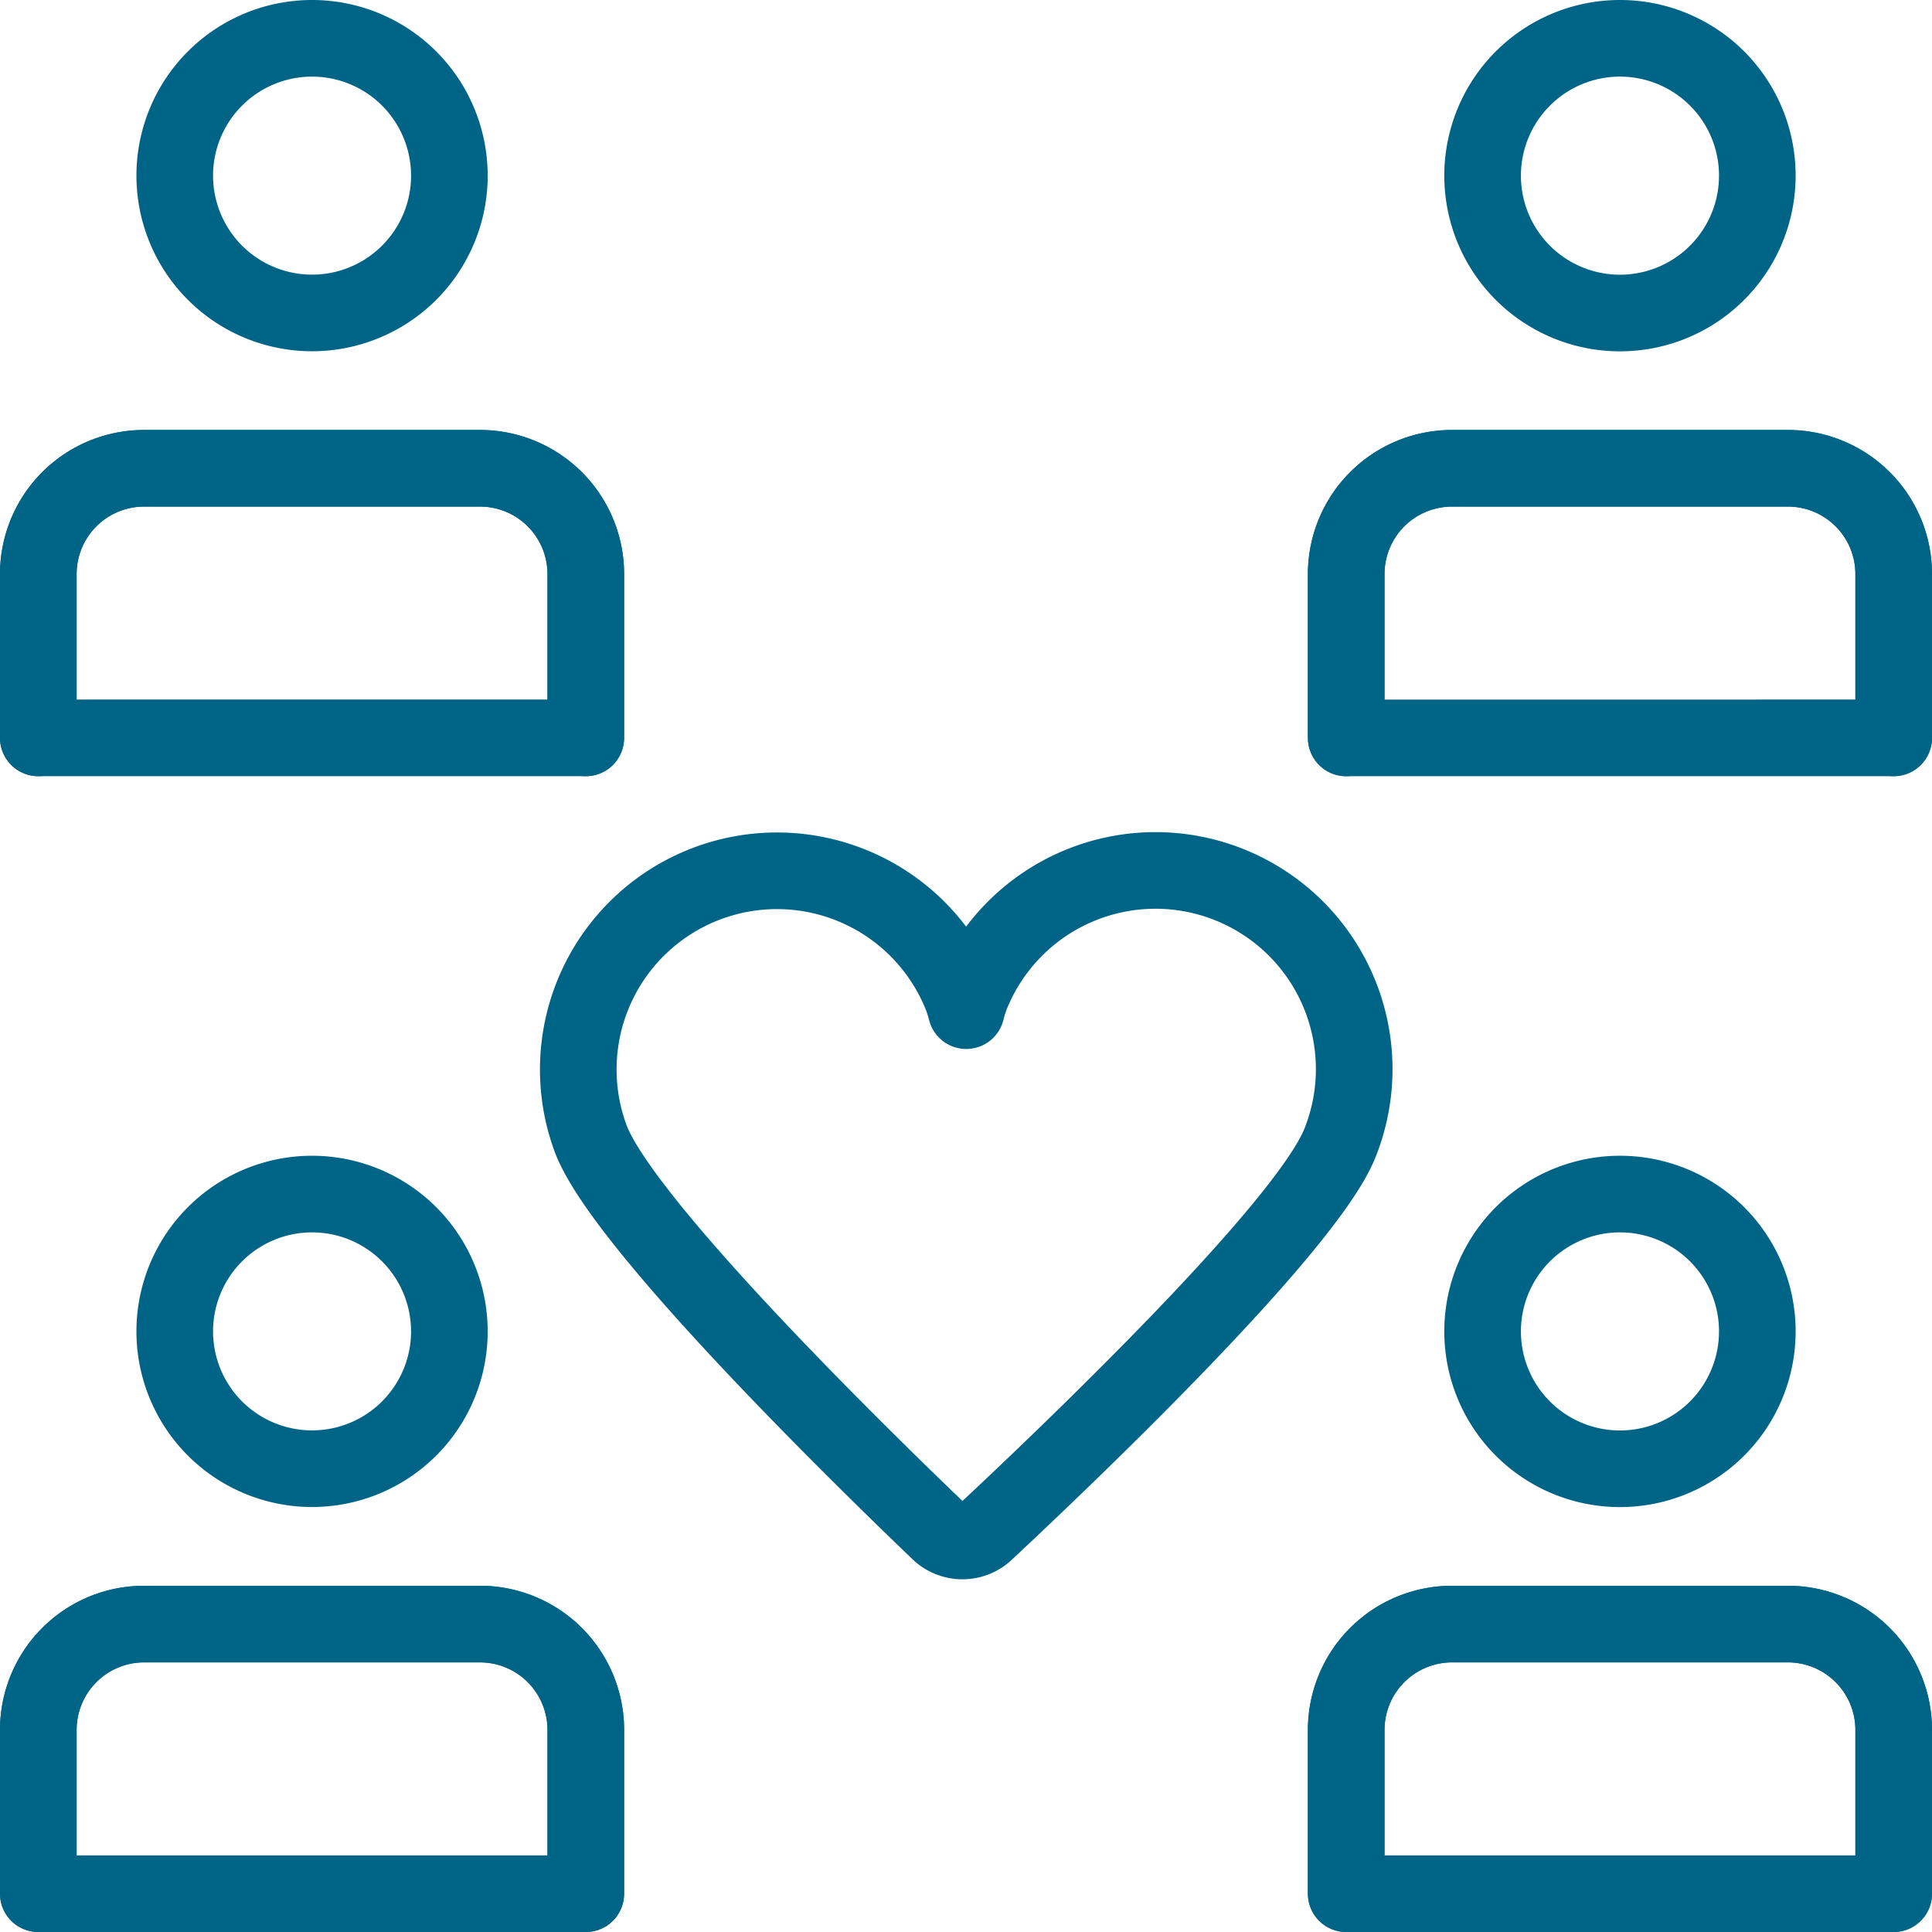
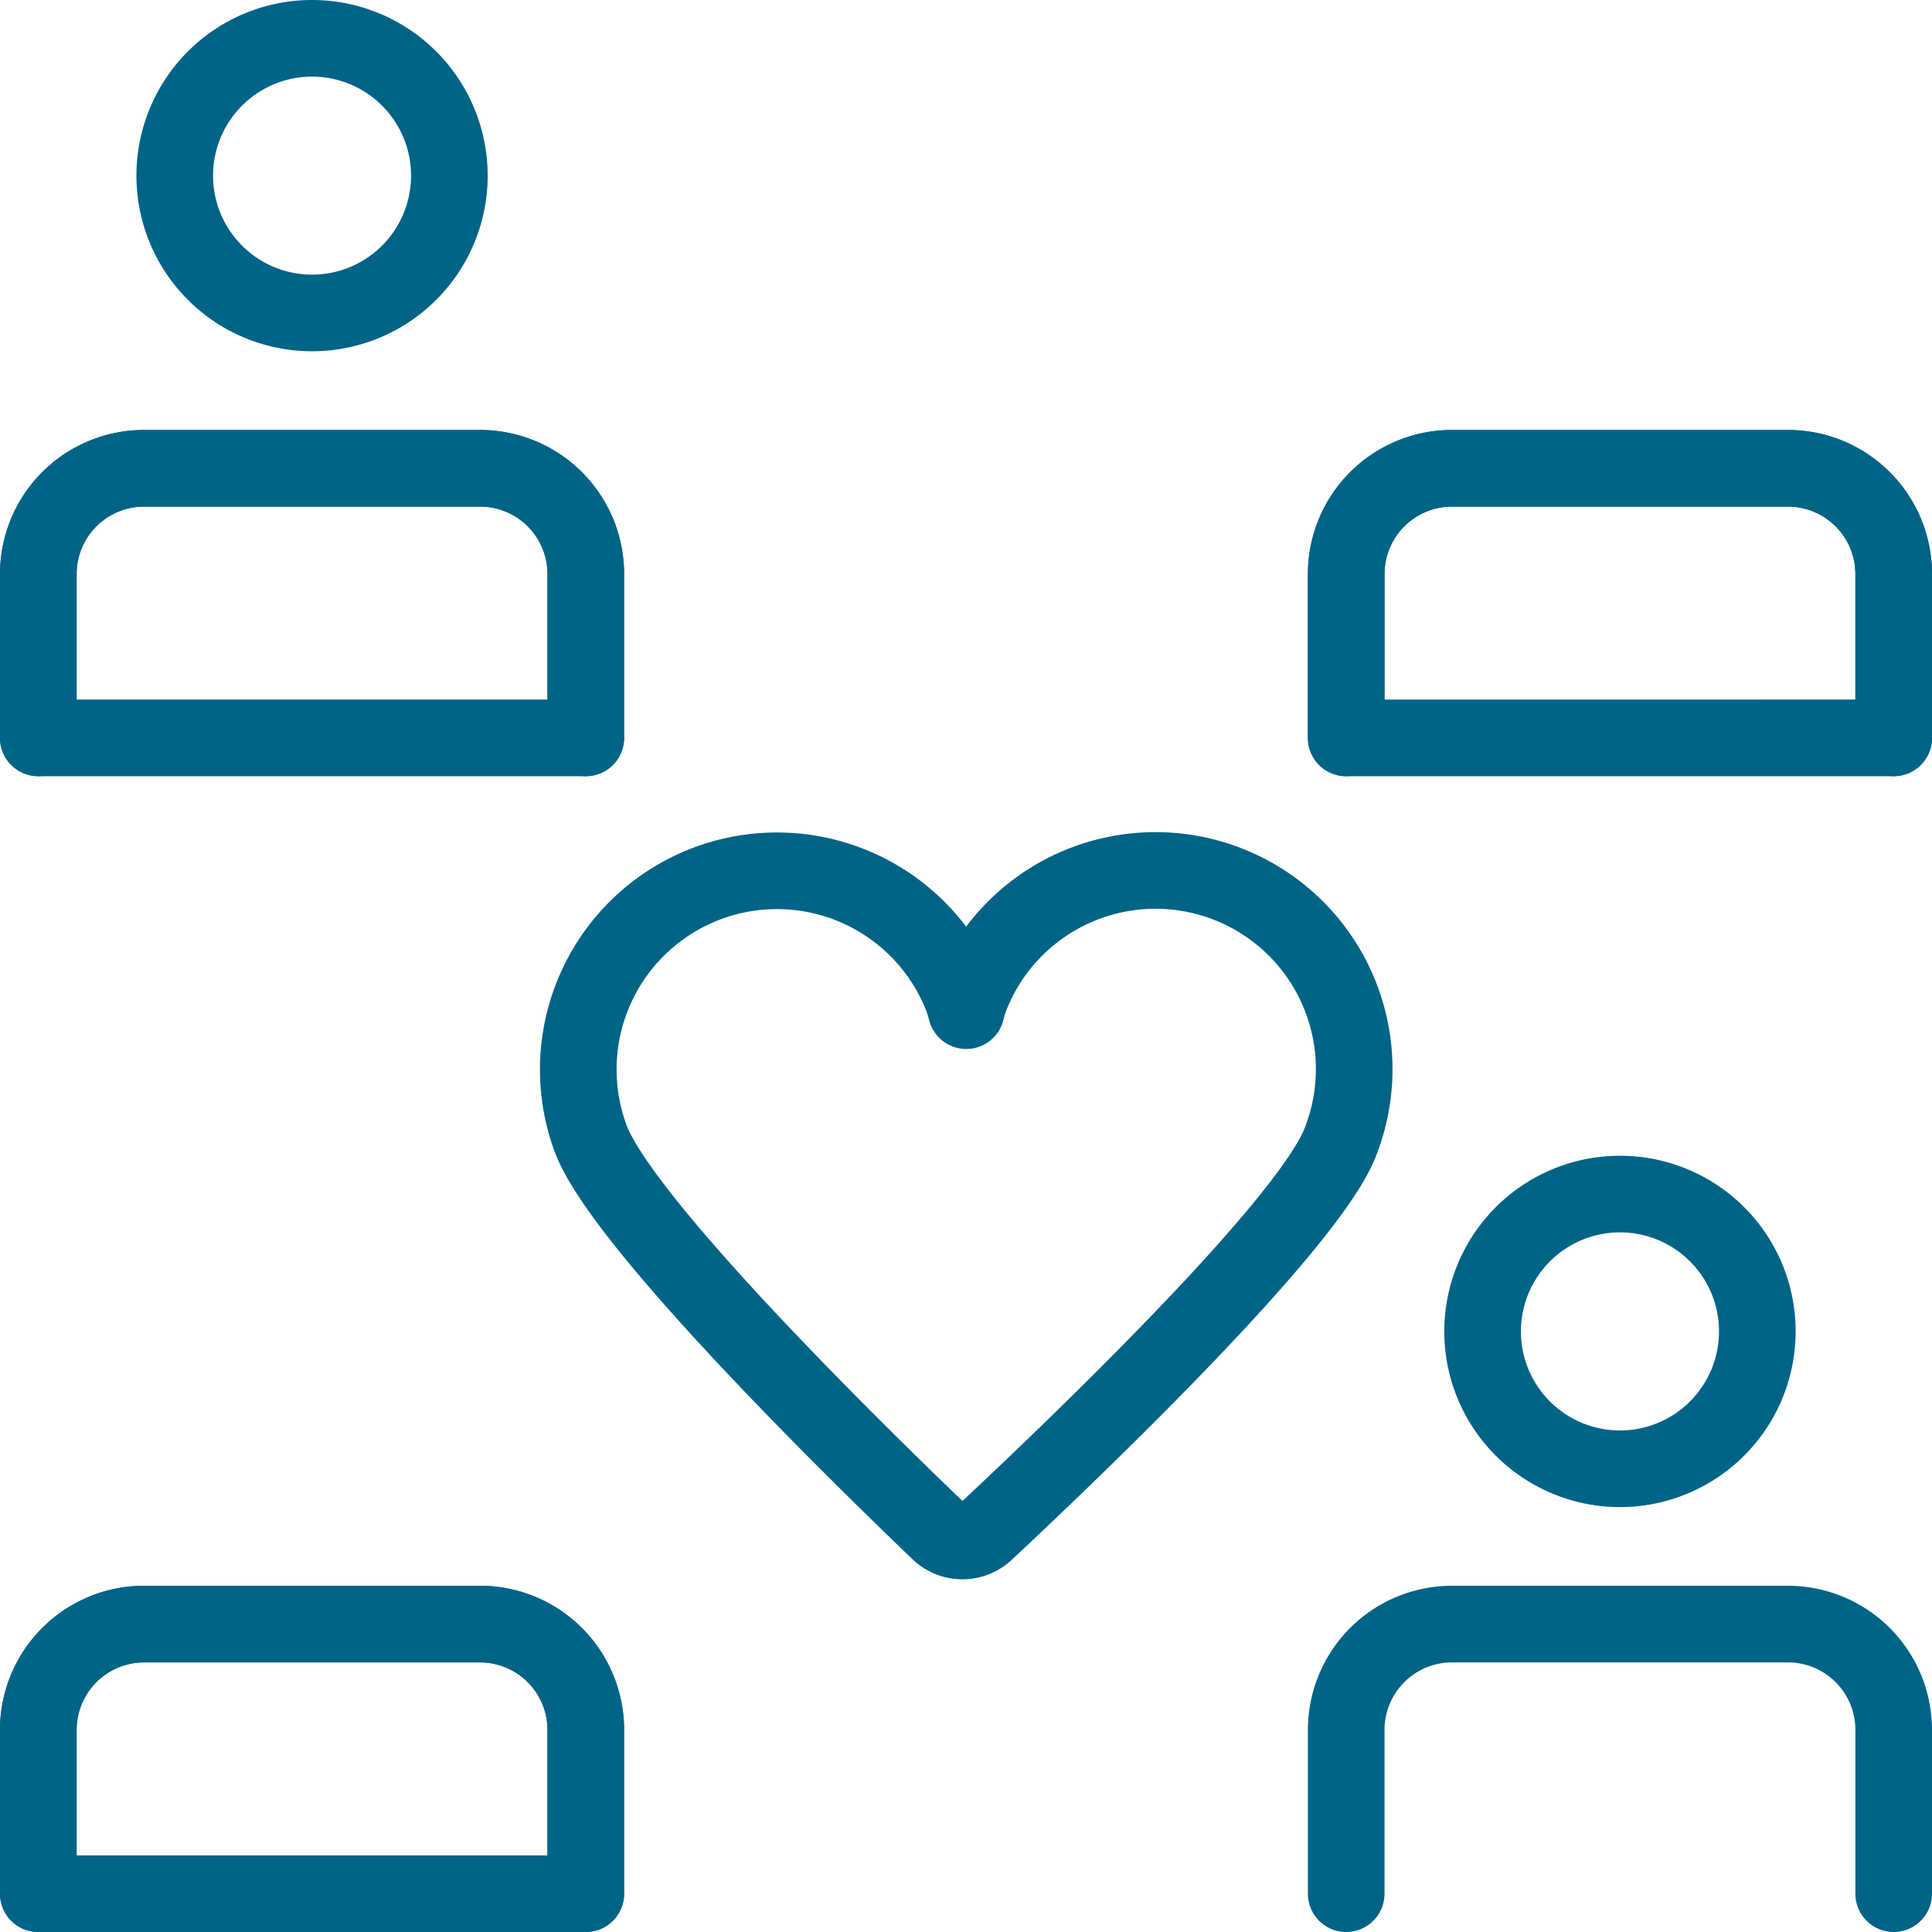
<svg xmlns="http://www.w3.org/2000/svg" width="100.853" height="100.853" viewBox="0 0 100.853 100.853">
  <g id="icon02" transform="translate(2 2)">
-     <path id="パス_238688" data-name="パス 238688" d="M17.611,30.671A7.168,7.168,0,1,1,10.442,23.5a7.167,7.167,0,0,1,7.168,7.168" transform="translate(3.847 36.832)" fill="none" stroke="#006487" stroke-linecap="round" stroke-linejoin="round" stroke-width="4" />
    <path id="パス_238689" data-name="パス 238689" d="M29.146,46.109V37.557a5.523,5.523,0,0,0-5.524-5.522H6.091A5.523,5.523,0,0,0,.567,37.557v8.552Z" transform="translate(-0.567 50.744)" fill="none" stroke="#006487" stroke-linecap="round" stroke-linejoin="round" stroke-width="4" />
-     <path id="パス_238690" data-name="パス 238690" d="M55.1,46.109V37.557a5.523,5.523,0,0,0-5.524-5.522H32.045a5.525,5.525,0,0,0-5.524,5.522v8.552Z" transform="translate(41.753 50.744)" fill="none" stroke="#006487" stroke-linecap="round" stroke-linejoin="round" stroke-width="4" />
    <path id="パス_238691" data-name="パス 238691" d="M29.146,23.173V14.621A5.521,5.521,0,0,0,23.621,9.1H6.091A5.521,5.521,0,0,0,.567,14.621v8.552Z" transform="translate(-0.567 13.345)" fill="none" stroke="#006487" stroke-linecap="round" stroke-linejoin="round" stroke-width="4" />
    <path id="パス_238692" data-name="パス 238692" d="M55.1,23.173V14.621A5.521,5.521,0,0,0,49.575,9.1H32.045a5.523,5.523,0,0,0-5.524,5.522v8.552Z" transform="translate(41.753 13.345)" fill="none" stroke="#006487" stroke-linecap="round" stroke-linejoin="round" stroke-width="4" />
    <path id="パス_238693" data-name="パス 238693" d="M29.146,46.109V37.557a5.523,5.523,0,0,0-5.524-5.522H6.091A5.523,5.523,0,0,0,.567,37.557v8.552" transform="translate(-0.567 50.744)" fill="none" stroke="#006487" stroke-linecap="round" stroke-linejoin="round" stroke-width="4" />
    <path id="パス_238694" data-name="パス 238694" d="M43.567,30.671A7.17,7.17,0,1,1,36.4,23.5a7.168,7.168,0,0,1,7.168,7.168" transform="translate(46.167 36.832)" fill="none" stroke="#006487" stroke-linecap="round" stroke-linejoin="round" stroke-width="4" />
    <path id="パス_238695" data-name="パス 238695" d="M55.1,46.109V37.557a5.523,5.523,0,0,0-5.524-5.522H32.045a5.525,5.525,0,0,0-5.524,5.522v8.552" transform="translate(41.753 50.744)" fill="none" stroke="#006487" stroke-linecap="round" stroke-linejoin="round" stroke-width="4" />
    <path id="パス_238696" data-name="パス 238696" d="M17.611,7.735A7.168,7.168,0,1,1,10.442.567a7.167,7.167,0,0,1,7.168,7.168" transform="translate(3.847 -0.567)" fill="none" stroke="#006487" stroke-linecap="round" stroke-linejoin="round" stroke-width="4" />
    <path id="パス_238697" data-name="パス 238697" d="M29.146,23.173V14.621A5.521,5.521,0,0,0,23.621,9.1H6.091A5.521,5.521,0,0,0,.567,14.621v8.552" transform="translate(-0.567 13.345)" fill="none" stroke="#006487" stroke-linecap="round" stroke-linejoin="round" stroke-width="4" />
-     <path id="パス_238698" data-name="パス 238698" d="M43.567,7.735A7.17,7.17,0,1,1,36.4.567a7.168,7.168,0,0,1,7.168,7.168" transform="translate(46.167 -0.567)" fill="none" stroke="#006487" stroke-linecap="round" stroke-linejoin="round" stroke-width="4" />
    <path id="パス_238699" data-name="パス 238699" d="M55.1,23.173V14.621A5.521,5.521,0,0,0,49.575,9.1H32.045a5.523,5.523,0,0,0-5.524,5.522v8.552" transform="translate(41.753 13.345)" fill="none" stroke="#006487" stroke-linecap="round" stroke-linejoin="round" stroke-width="4" />
    <path id="パス_238700" data-name="パス 238700" d="M30.121,51.616a1.765,1.765,0,0,0,2.444.016C36.6,47.865,49.271,35.806,51.057,31.345a10.371,10.371,0,0,0-19.251-7.723,6.435,6.435,0,0,0-.255.81,7.044,7.044,0,0,0-.216-.7,10.373,10.373,0,0,0-19.377,7.41C13.674,35.627,26.146,47.807,30.121,51.616Z" transform="translate(16.888 26.326)" fill="none" stroke="#006487" stroke-linecap="round" stroke-linejoin="round" stroke-width="4" />
  </g>
</svg>